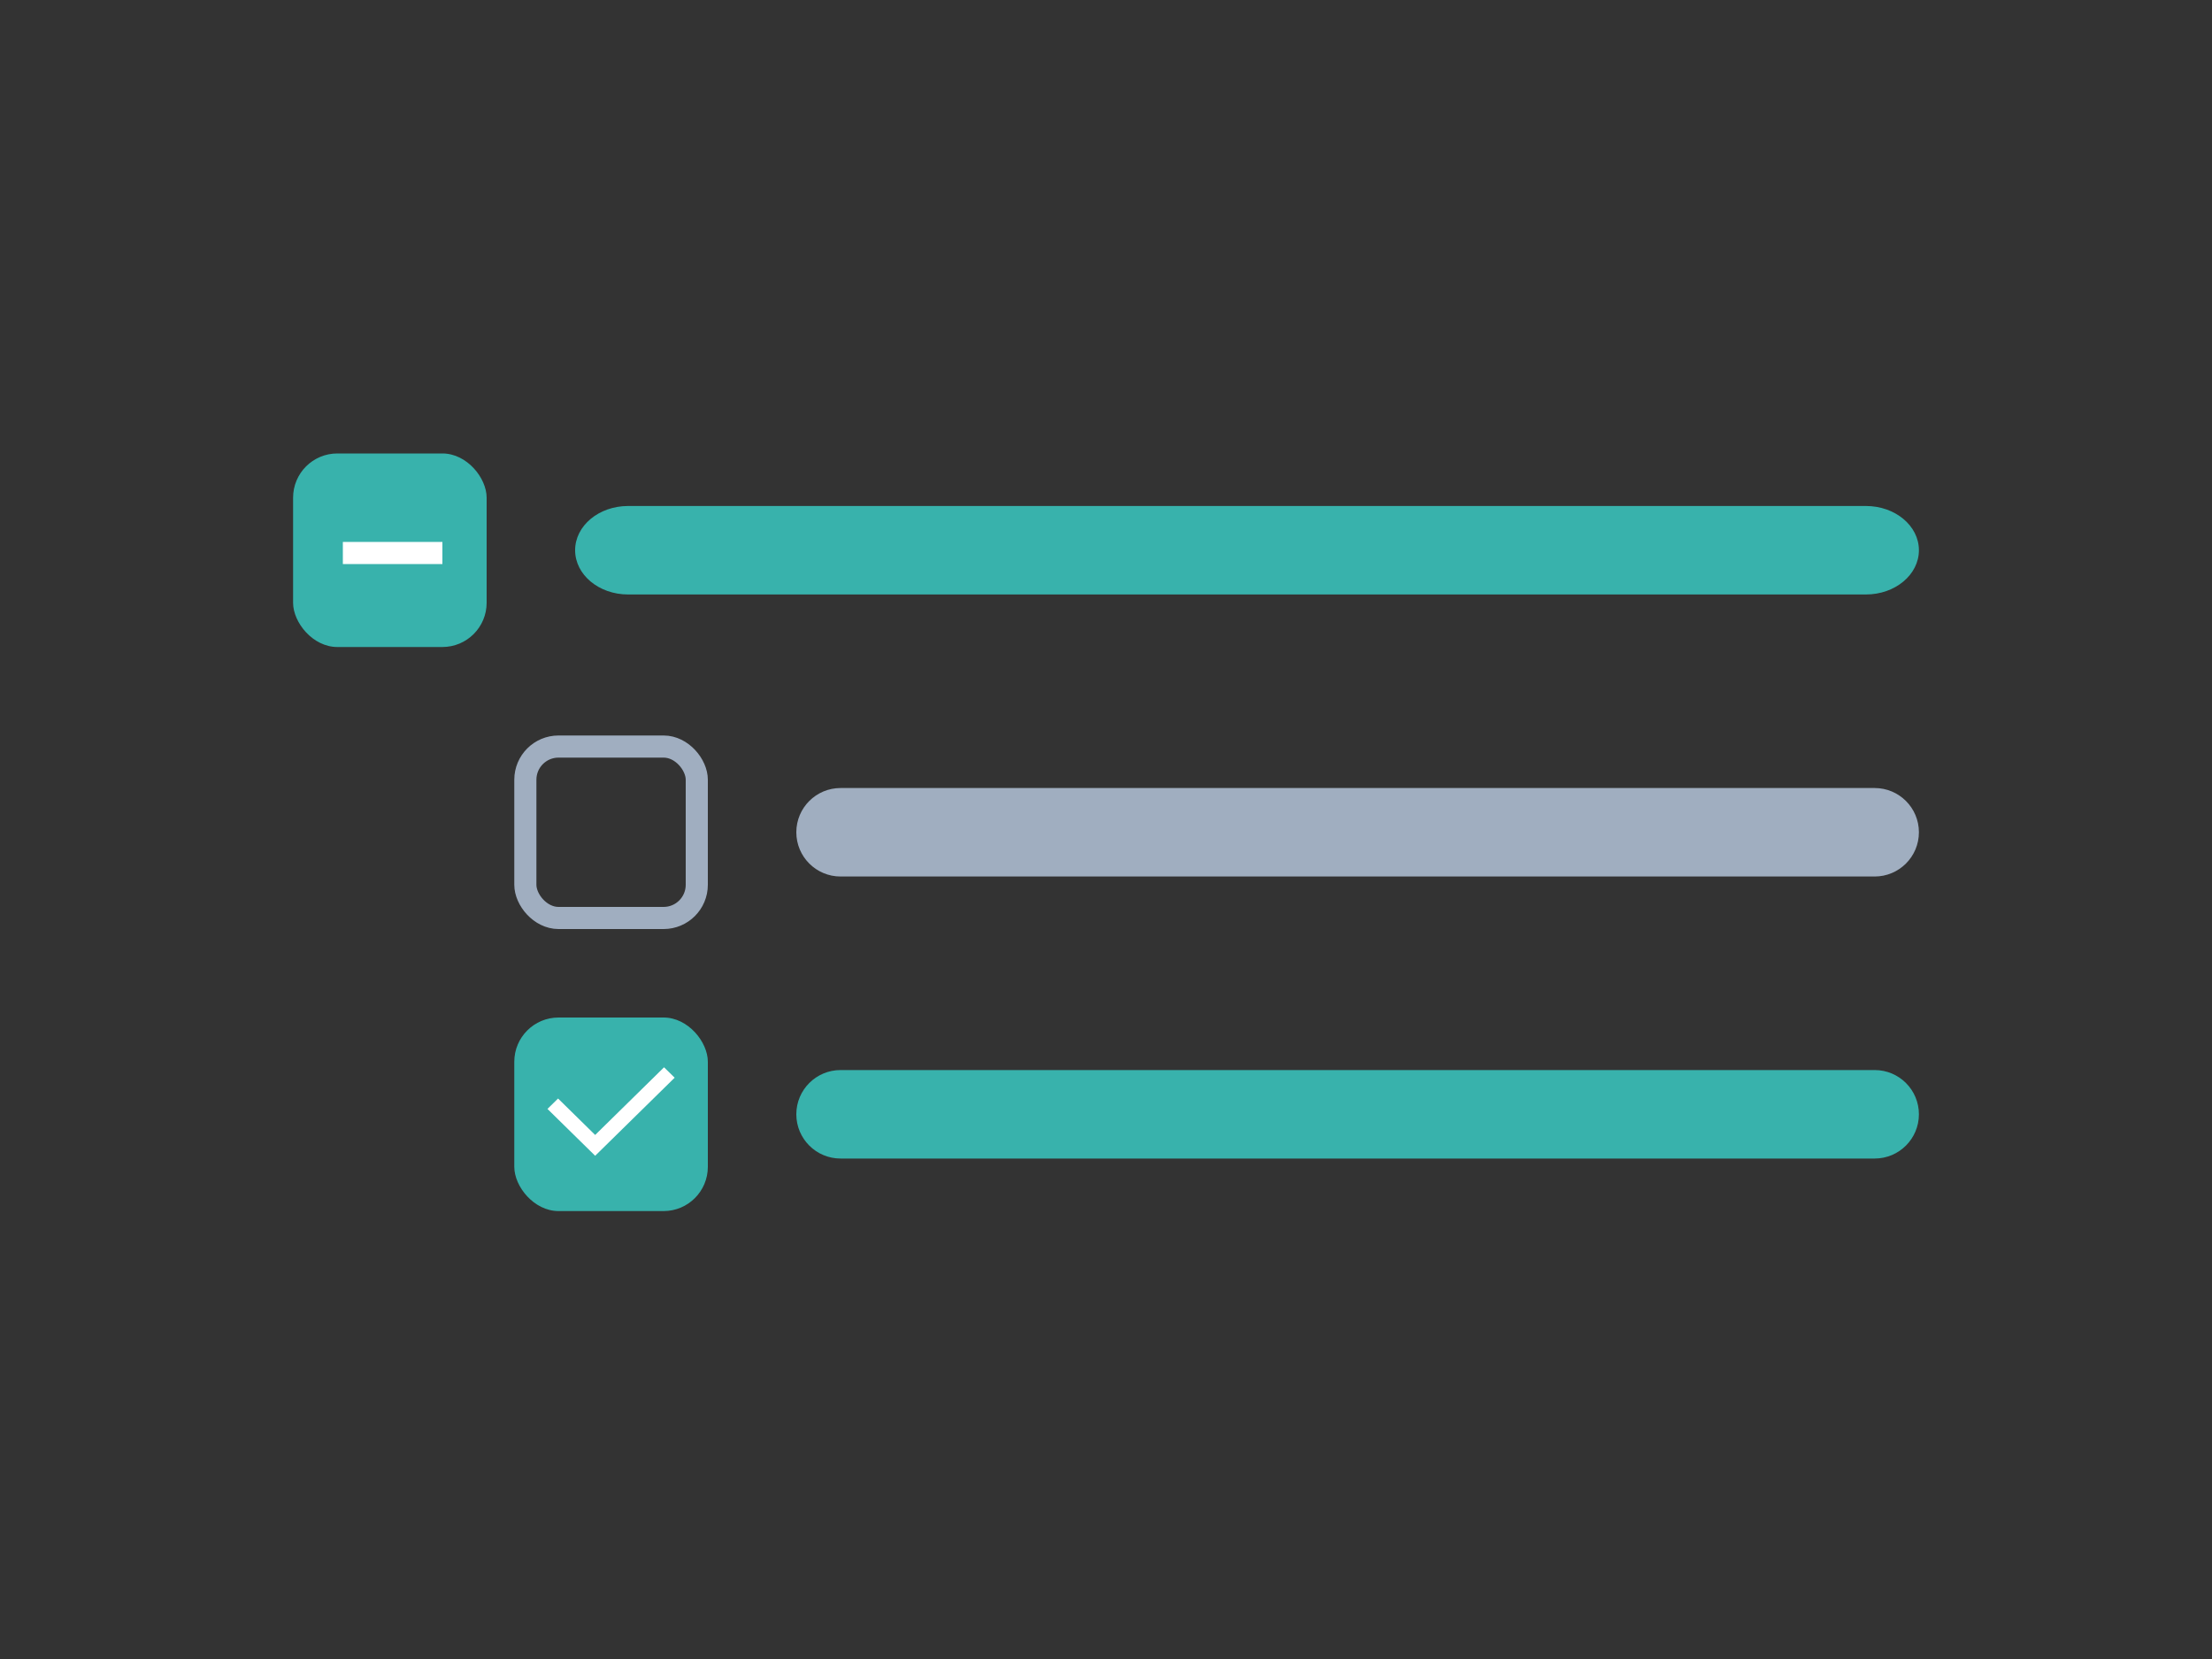
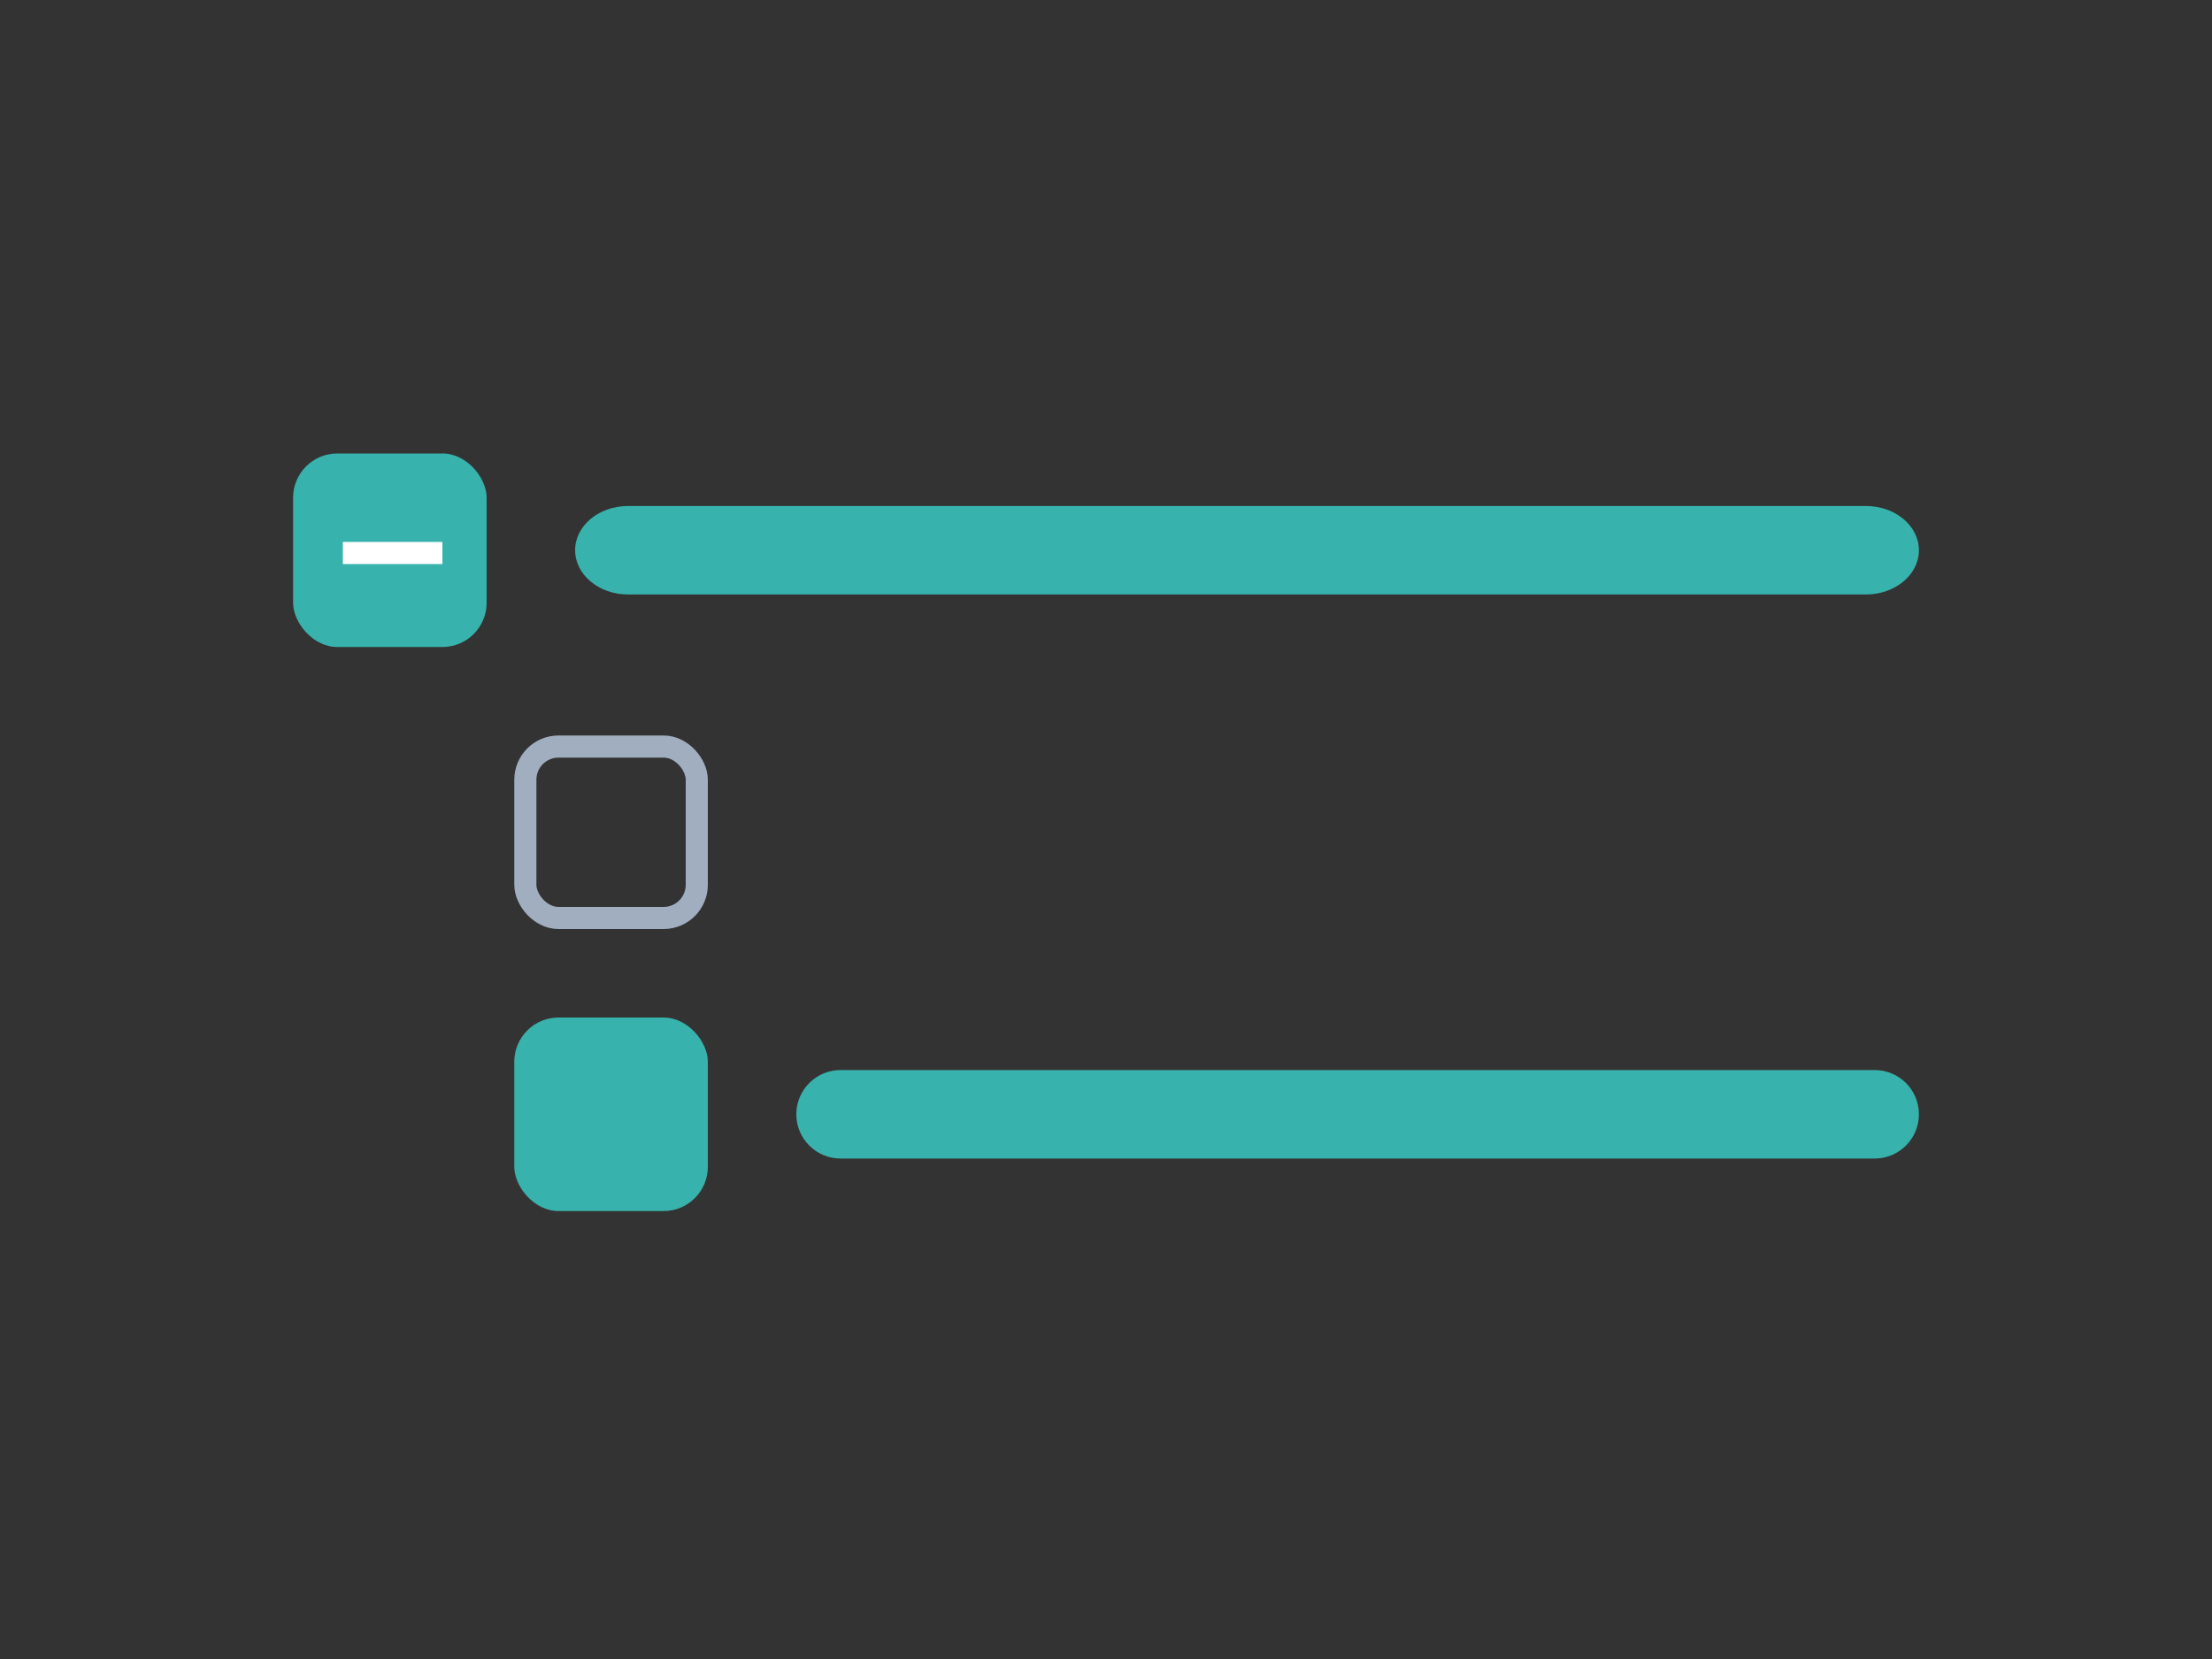
<svg xmlns="http://www.w3.org/2000/svg" width="400" height="300" viewBox="0 0 400 300" fill="none">
  <rect x="0" y="0" width="400" height="300" fill="#333333" stroke="none" />
  <rect x="53" y="82" width="35" height="35" rx="8" fill="#38B2AC" />
  <path d="M80 100H62" stroke="white" stroke-width="4" />
  <path fill-rule="evenodd" clip-rule="evenodd" d="M104 99.5C104 95.082 108.287 91.5 113.576 91.5H337.424C342.713 91.5 347 95.082 347 99.5C347 103.918 342.713 107.5 337.424 107.5H113.576C108.287 107.5 104 103.918 104 99.5Z" fill="#38B2AC" />
  <rect x="95" y="135" width="31" height="31" rx="6" stroke="#A0AEC0" stroke-width="4" />
-   <path fill-rule="evenodd" clip-rule="evenodd" d="M144 150.5C144 146.082 147.582 142.5 152 142.5H339C343.418 142.5 347 146.082 347 150.5C347 154.918 343.418 158.5 339 158.5H152C147.582 158.5 144 154.918 144 150.5Z" fill="#A0AEC0" />
  <rect x="93" y="184" width="35" height="35" rx="8" fill="#38B2AC" />
-   <path d="M107.625 205.236L120.082 193L122 194.882L107.625 209L99 200.529L100.916 198.647L107.625 205.236Z" fill="white" />
  <path fill-rule="evenodd" clip-rule="evenodd" d="M144 201.5C144 197.082 147.582 193.5 152 193.5H339C343.418 193.5 347 197.082 347 201.5C347 205.918 343.418 209.5 339 209.5H152C147.582 209.5 144 205.918 144 201.5Z" fill="#38B2AC" />
</svg>